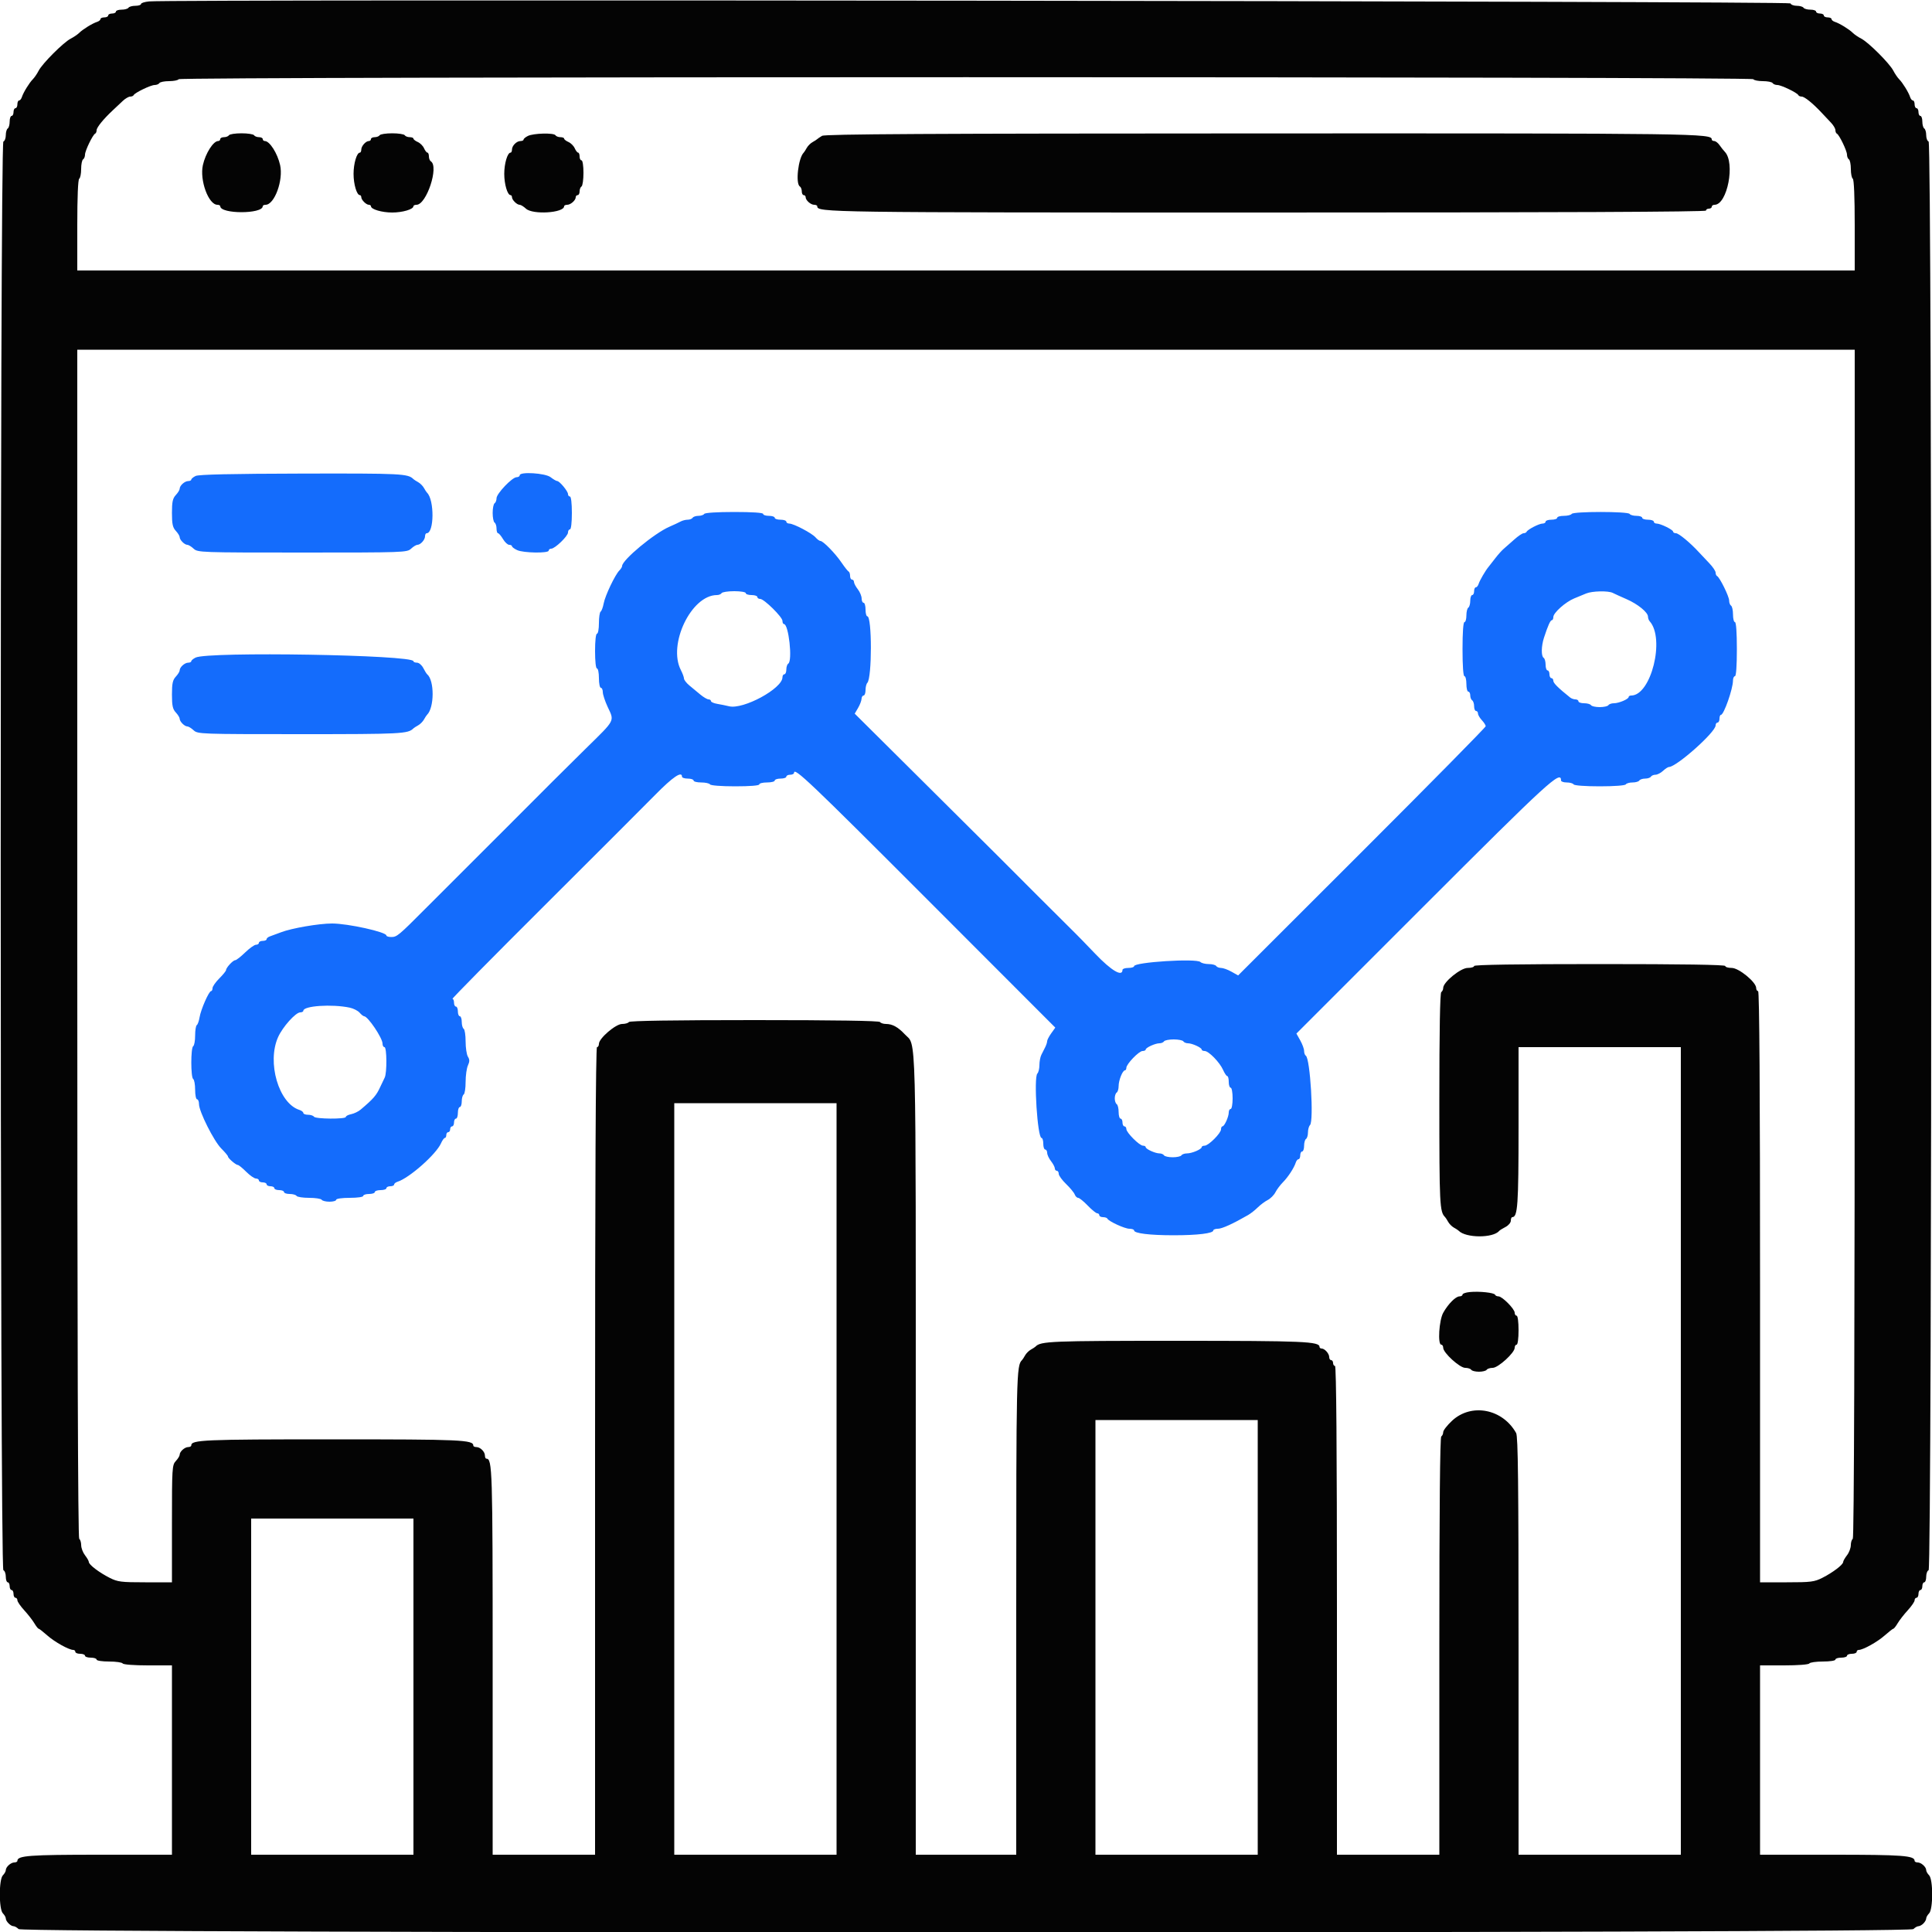
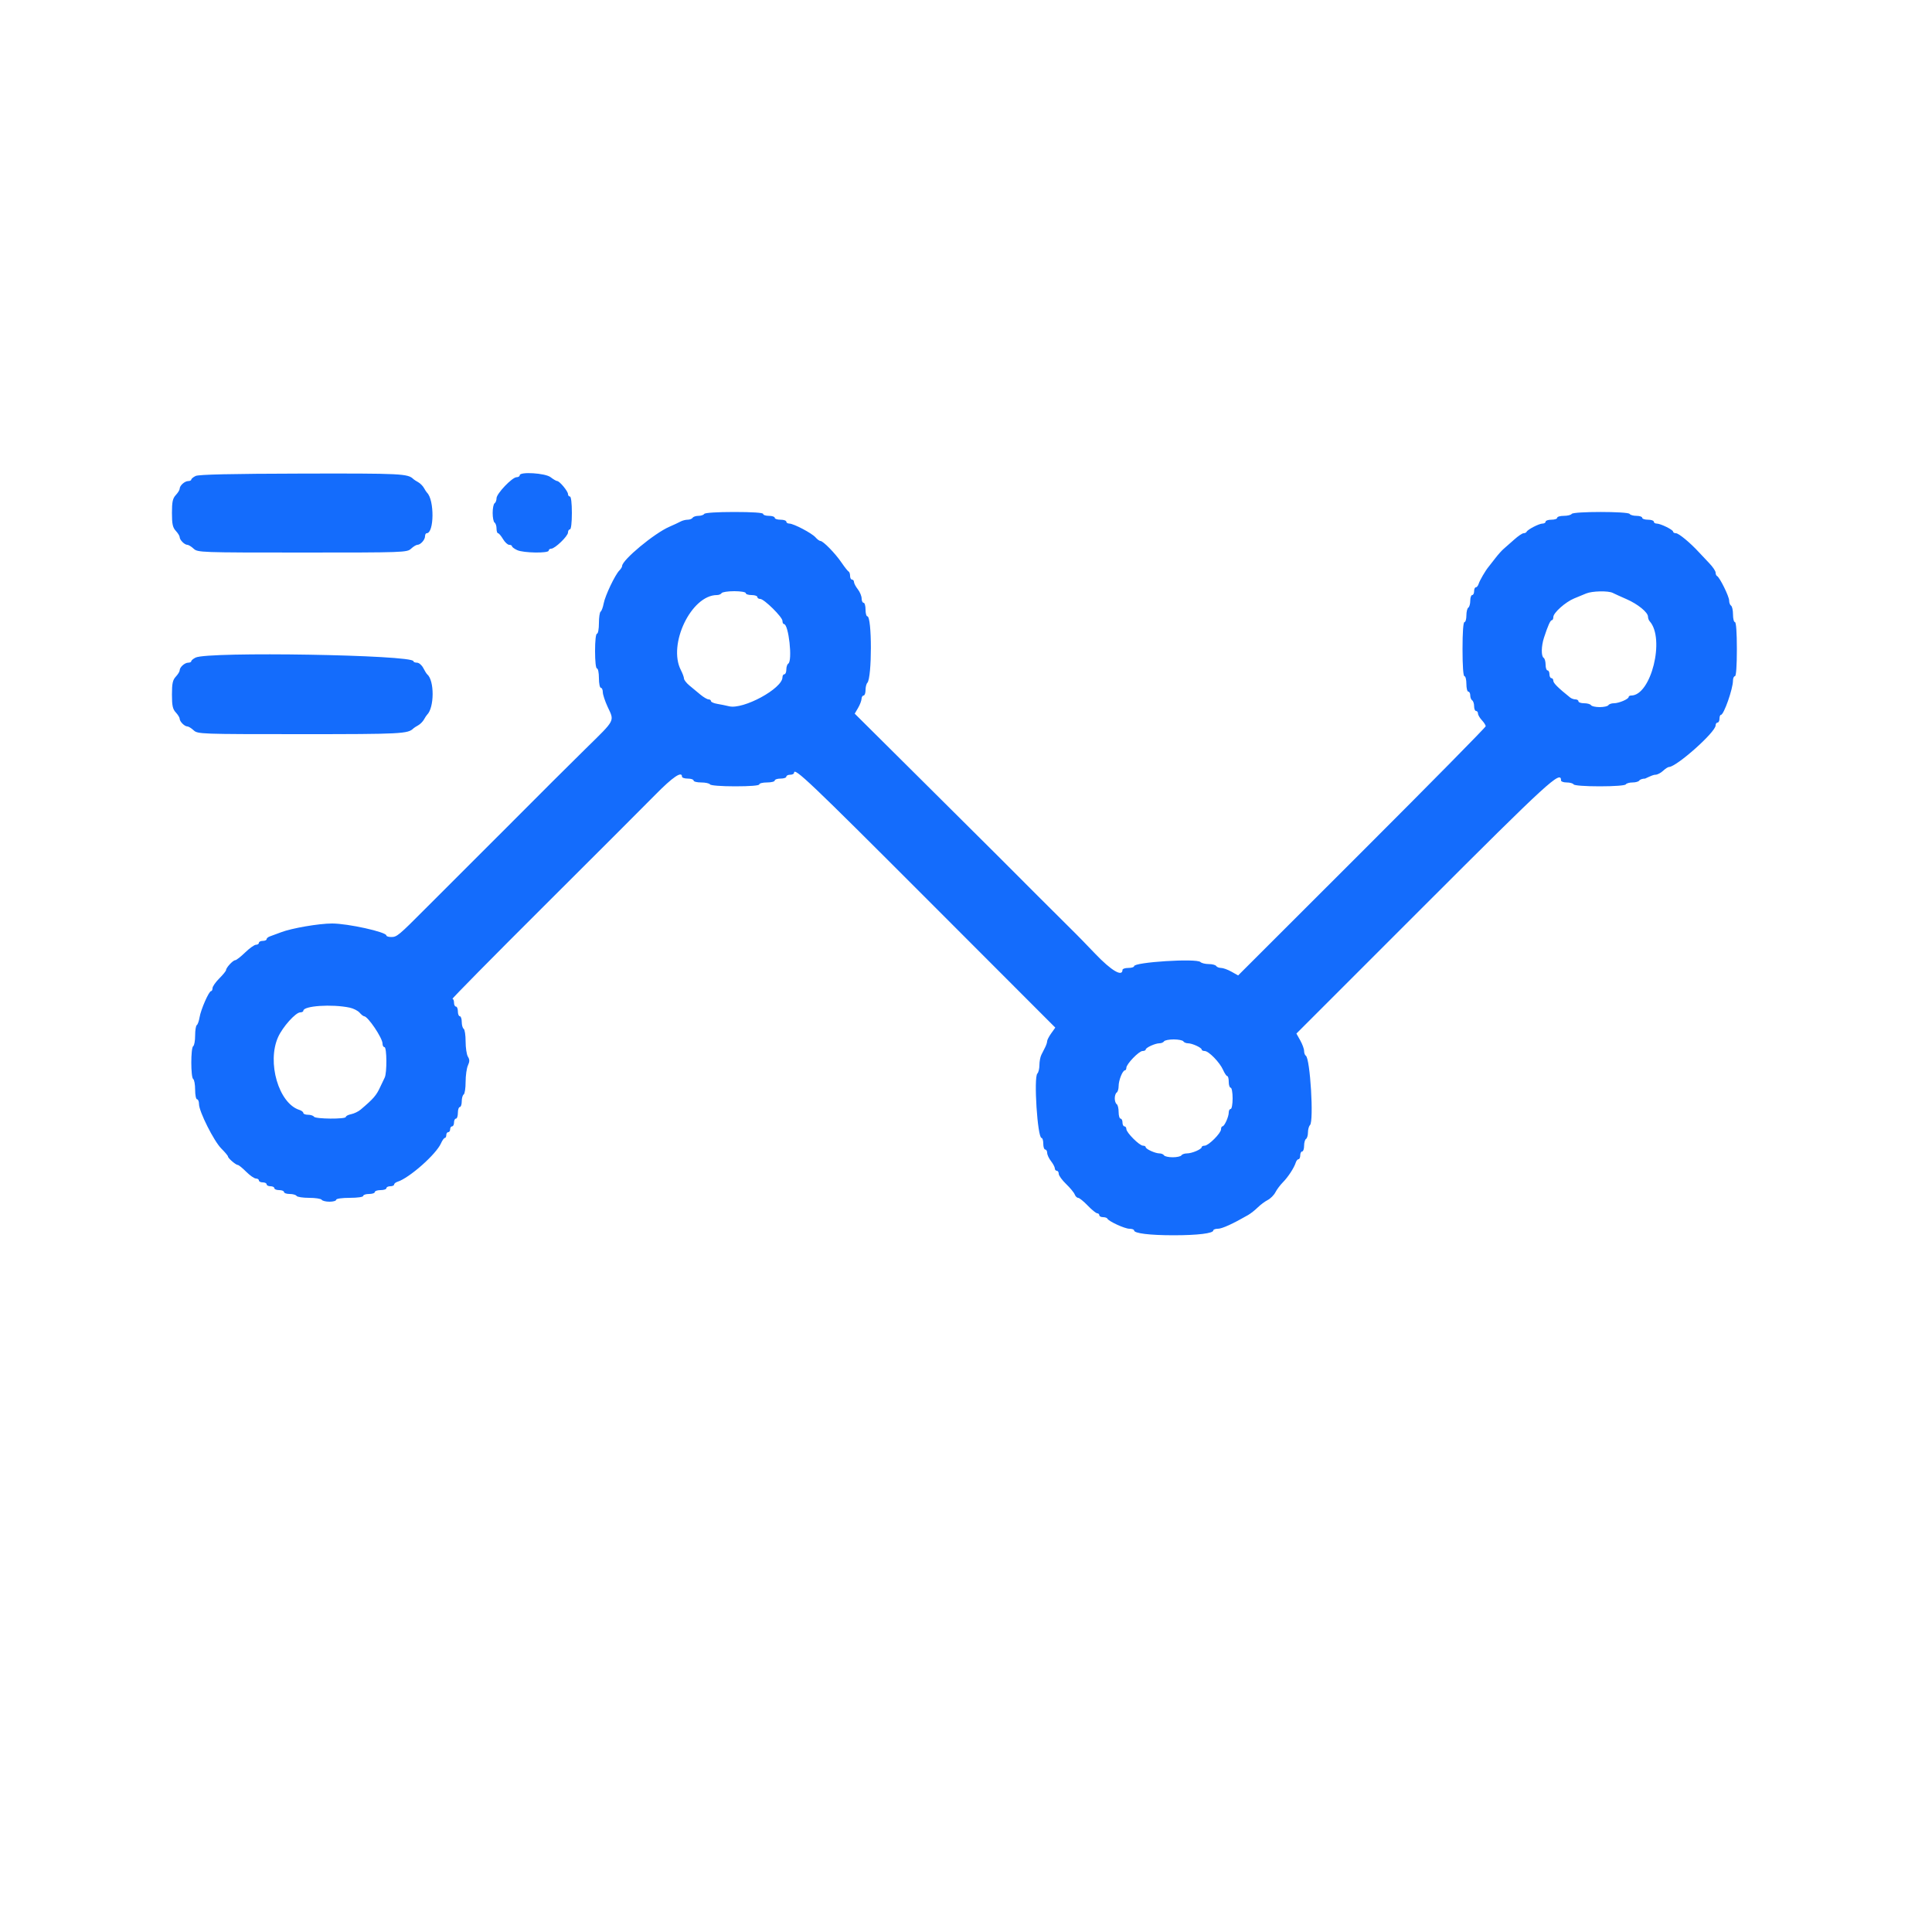
<svg xmlns="http://www.w3.org/2000/svg" id="svg" width="400" height="400" viewBox="0, 0, 400,400">
  <g id="svgg">
-     <path id="path0" d="M40.500 98.544 C 40.005 98.789,39.600 99.127,39.600 99.295 C 39.600 99.463,39.317 99.600,38.971 99.600 C 38.245 99.600,37.200 100.537,37.200 101.188 C 37.200 101.433,36.840 102.020,36.400 102.492 C 35.755 103.184,35.600 103.904,35.600 106.200 C 35.600 108.496,35.755 109.216,36.400 109.908 C 36.840 110.380,37.200 110.967,37.200 111.212 C 37.200 111.787,38.213 112.800,38.788 112.800 C 39.033 112.800,39.620 113.160,40.092 113.600 C 40.929 114.380,41.504 114.400,62.600 114.400 C 83.696 114.400,84.271 114.380,85.108 113.600 C 85.580 113.160,86.167 112.800,86.412 112.800 C 87.063 112.800,88.000 111.755,88.000 111.029 C 88.000 110.683,88.151 110.400,88.336 110.400 C 89.902 110.400,89.962 103.493,88.408 102.000 C 88.294 101.890,88.008 101.452,87.773 101.027 C 87.539 100.601,86.999 100.061,86.573 99.827 C 86.148 99.592,85.710 99.310,85.600 99.200 C 84.464 98.064,83.199 98.001,62.505 98.049 C 47.889 98.083,41.123 98.235,40.500 98.544 M107.600 98.400 C 107.600 98.620,107.310 98.800,106.956 98.800 C 106.045 98.800,102.800 102.202,102.800 103.158 C 102.800 103.595,102.620 104.064,102.400 104.200 C 102.180 104.336,102.000 105.236,102.000 106.200 C 102.000 107.164,102.180 108.064,102.400 108.200 C 102.620 108.336,102.800 108.887,102.800 109.424 C 102.800 109.961,102.941 110.400,103.114 110.400 C 103.286 110.400,103.746 110.940,104.136 111.600 C 104.526 112.260,105.105 112.800,105.423 112.800 C 105.740 112.800,106.001 112.935,106.003 113.100 C 106.005 113.265,106.491 113.625,107.083 113.900 C 108.368 114.497,113.600 114.577,113.600 114.000 C 113.600 113.780,113.835 113.600,114.122 113.600 C 114.897 113.600,117.600 110.993,117.600 110.246 C 117.600 109.891,117.780 109.600,118.000 109.600 C 118.235 109.600,118.400 108.200,118.400 106.200 C 118.400 104.200,118.235 102.800,118.000 102.800 C 117.780 102.800,117.600 102.575,117.600 102.300 C 117.599 101.704,115.858 99.604,115.353 99.591 C 115.159 99.586,114.550 99.230,114.000 98.800 C 112.908 97.946,107.600 97.614,107.600 98.400 M145.800 106.400 C 145.664 106.620,145.124 106.800,144.600 106.800 C 144.076 106.800,143.536 106.980,143.400 107.200 C 143.264 107.420,142.801 107.600,142.371 107.600 C 141.941 107.600,141.277 107.771,140.895 107.981 C 140.513 108.190,139.480 108.673,138.600 109.054 C 135.454 110.416,128.800 115.943,128.800 117.194 C 128.800 117.386,128.548 117.795,128.241 118.102 C 127.348 118.995,125.290 123.312,124.987 124.929 C 124.834 125.743,124.550 126.507,124.355 126.628 C 124.160 126.749,124.000 127.827,124.000 129.024 C 124.000 130.221,123.820 131.200,123.600 131.200 C 123.363 131.200,123.200 132.667,123.200 134.800 C 123.200 136.933,123.363 138.400,123.600 138.400 C 123.820 138.400,124.000 139.300,124.000 140.400 C 124.000 141.500,124.180 142.400,124.400 142.400 C 124.620 142.400,124.802 142.805,124.804 143.300 C 124.806 143.795,125.256 145.163,125.804 146.340 C 127.224 149.391,127.485 148.892,121.299 154.966 C 117.646 158.554,112.098 164.084,104.916 171.299 C 102.890 173.335,99.200 177.022,96.716 179.492 C 94.232 181.963,90.360 185.833,88.111 188.092 C 82.521 193.709,82.171 194.000,81.014 194.000 C 80.456 194.000,80.000 193.859,80.000 193.687 C 80.000 192.963,72.030 191.200,68.753 191.200 C 66.028 191.200,60.393 192.168,58.200 193.012 C 57.320 193.351,56.285 193.733,55.900 193.861 C 55.515 193.989,55.200 194.252,55.200 194.447 C 55.200 194.641,54.840 194.800,54.400 194.800 C 53.960 194.800,53.600 194.980,53.600 195.200 C 53.600 195.420,53.330 195.600,53.000 195.600 C 52.671 195.600,51.659 196.320,50.752 197.200 C 49.845 198.080,48.921 198.800,48.699 198.800 C 48.239 198.800,46.800 200.353,46.800 200.848 C 46.800 201.027,46.170 201.803,45.400 202.573 C 44.630 203.343,44.000 204.249,44.000 204.587 C 44.000 204.924,43.864 205.200,43.698 205.200 C 43.252 205.200,41.580 209.015,41.318 210.628 C 41.194 211.393,40.936 212.116,40.746 212.233 C 40.556 212.351,40.400 213.326,40.400 214.400 C 40.400 215.474,40.220 216.464,40.000 216.600 C 39.478 216.922,39.478 223.078,40.000 223.400 C 40.220 223.536,40.400 224.537,40.400 225.624 C 40.400 226.711,40.580 227.600,40.800 227.600 C 41.020 227.600,41.200 228.047,41.200 228.592 C 41.200 230.120,44.283 236.256,45.824 237.797 C 46.581 238.554,47.200 239.293,47.200 239.440 C 47.200 239.795,48.835 241.200,49.248 241.200 C 49.427 241.200,50.203 241.830,50.973 242.600 C 51.743 243.370,52.649 244.000,52.987 244.000 C 53.324 244.000,53.600 244.180,53.600 244.400 C 53.600 244.620,53.960 244.800,54.400 244.800 C 54.840 244.800,55.200 244.980,55.200 245.200 C 55.200 245.420,55.560 245.600,56.000 245.600 C 56.440 245.600,56.800 245.780,56.800 246.000 C 56.800 246.220,57.250 246.400,57.800 246.400 C 58.350 246.400,58.800 246.580,58.800 246.800 C 58.800 247.020,59.329 247.200,59.976 247.200 C 60.623 247.200,61.264 247.380,61.400 247.600 C 61.536 247.820,62.706 248.000,64.000 248.000 C 65.294 248.000,66.464 248.180,66.600 248.400 C 66.736 248.620,67.467 248.800,68.224 248.800 C 68.981 248.800,69.600 248.620,69.600 248.400 C 69.600 248.171,70.800 248.000,72.400 248.000 C 74.000 248.000,75.200 247.829,75.200 247.600 C 75.200 247.380,75.740 247.200,76.400 247.200 C 77.060 247.200,77.600 247.020,77.600 246.800 C 77.600 246.580,78.140 246.400,78.800 246.400 C 79.460 246.400,80.000 246.220,80.000 246.000 C 80.000 245.780,80.360 245.600,80.800 245.600 C 81.240 245.600,81.600 245.441,81.600 245.247 C 81.600 245.052,81.915 244.793,82.300 244.671 C 84.749 243.895,90.294 238.992,91.304 236.710 C 91.574 236.099,91.931 235.600,92.098 235.600 C 92.264 235.600,92.400 235.330,92.400 235.000 C 92.400 234.670,92.580 234.400,92.800 234.400 C 93.020 234.400,93.200 234.130,93.200 233.800 C 93.200 233.470,93.380 233.200,93.600 233.200 C 93.820 233.200,94.000 232.840,94.000 232.400 C 94.000 231.960,94.180 231.600,94.400 231.600 C 94.620 231.600,94.800 231.060,94.800 230.400 C 94.800 229.740,94.980 229.200,95.200 229.200 C 95.420 229.200,95.600 228.671,95.600 228.024 C 95.600 227.377,95.780 226.736,96.000 226.600 C 96.220 226.464,96.400 225.292,96.400 223.995 C 96.400 222.699,96.615 221.166,96.878 220.589 C 97.248 219.777,97.248 219.369,96.878 218.776 C 96.615 218.355,96.400 216.939,96.400 215.629 C 96.400 214.319,96.220 213.136,96.000 213.000 C 95.780 212.864,95.600 212.223,95.600 211.576 C 95.600 210.929,95.420 210.400,95.200 210.400 C 94.980 210.400,94.800 209.950,94.800 209.400 C 94.800 208.850,94.620 208.400,94.400 208.400 C 94.180 208.400,94.000 208.040,94.000 207.600 C 94.000 207.160,93.854 206.800,93.675 206.800 C 93.496 206.800,101.975 198.205,112.517 187.700 C 123.058 177.195,133.499 166.755,135.718 164.500 C 139.297 160.863,141.200 159.578,141.200 160.800 C 141.200 161.020,141.740 161.200,142.400 161.200 C 143.060 161.200,143.600 161.380,143.600 161.600 C 143.600 161.820,144.309 162.000,145.176 162.000 C 146.043 162.000,146.864 162.180,147.000 162.400 C 147.143 162.632,149.337 162.800,152.224 162.800 C 155.275 162.800,157.200 162.645,157.200 162.400 C 157.200 162.180,157.920 162.000,158.800 162.000 C 159.680 162.000,160.400 161.820,160.400 161.600 C 160.400 161.380,160.940 161.200,161.600 161.200 C 162.260 161.200,162.800 161.020,162.800 160.800 C 162.800 160.580,163.160 160.400,163.600 160.400 C 164.040 160.400,164.400 160.220,164.400 160.000 C 164.400 158.779,167.682 161.899,191.943 186.185 L 218.486 212.756 217.643 213.940 C 217.179 214.591,216.800 215.323,216.800 215.567 C 216.800 215.811,216.620 216.368,216.400 216.805 C 216.180 217.242,215.820 217.958,215.600 218.395 C 215.380 218.832,215.200 219.786,215.200 220.515 C 215.200 221.244,215.009 222.031,214.776 222.264 C 213.989 223.051,214.804 235.600,215.642 235.600 C 215.839 235.600,216.000 236.140,216.000 236.800 C 216.000 237.460,216.180 238.000,216.400 238.000 C 216.620 238.000,216.804 238.315,216.809 238.700 C 216.814 239.085,217.170 239.850,217.600 240.400 C 218.030 240.950,218.386 241.625,218.391 241.900 C 218.396 242.175,218.580 242.400,218.800 242.400 C 219.020 242.400,219.200 242.684,219.200 243.031 C 219.200 243.379,219.885 244.324,220.722 245.131 C 221.560 245.939,222.364 246.915,222.510 247.300 C 222.656 247.685,222.975 248.000,223.219 248.000 C 223.463 248.000,224.354 248.720,225.200 249.600 C 226.046 250.480,226.931 251.200,227.169 251.200 C 227.406 251.200,227.600 251.380,227.600 251.600 C 227.600 251.820,227.945 252.000,228.367 252.000 C 228.788 252.000,229.193 252.135,229.267 252.300 C 229.515 252.859,232.870 254.400,233.838 254.400 C 234.367 254.400,234.800 254.556,234.800 254.747 C 234.800 255.353,238.042 255.749,243.000 255.749 C 247.958 255.749,251.200 255.353,251.200 254.747 C 251.200 254.556,251.632 254.400,252.159 254.400 C 253.004 254.400,255.246 253.382,258.389 251.570 C 258.933 251.257,259.833 250.550,260.389 250.000 C 260.945 249.450,261.875 248.755,262.456 248.456 C 263.037 248.157,263.757 247.437,264.056 246.856 C 264.355 246.275,265.050 245.347,265.600 244.792 C 266.688 243.696,267.919 241.810,268.271 240.700 C 268.393 240.315,268.652 240.000,268.847 240.000 C 269.041 240.000,269.200 239.640,269.200 239.200 C 269.200 238.760,269.380 238.400,269.600 238.400 C 269.820 238.400,270.000 237.871,270.000 237.224 C 270.000 236.577,270.180 235.936,270.400 235.800 C 270.620 235.664,270.800 235.059,270.800 234.456 C 270.800 233.853,270.990 233.170,271.222 232.938 C 272.043 232.117,271.259 219.131,270.356 218.573 C 270.160 218.452,270.000 218.009,270.000 217.589 C 270.000 217.168,269.642 216.186,269.204 215.407 L 268.407 213.989 294.803 187.594 C 320.758 161.640,323.200 159.404,323.200 161.600 C 323.200 161.820,323.729 162.000,324.376 162.000 C 325.023 162.000,325.664 162.180,325.800 162.400 C 325.944 162.633,328.196 162.800,331.200 162.800 C 334.204 162.800,336.456 162.633,336.600 162.400 C 336.736 162.180,337.366 162.000,338.000 162.000 C 338.634 162.000,339.264 161.820,339.400 161.600 C 339.536 161.380,340.076 161.200,340.600 161.200 C 341.124 161.200,341.664 161.020,341.800 160.800 C 341.936 160.580,342.363 160.400,342.748 160.400 C 343.134 160.400,343.836 160.040,344.308 159.600 C 344.780 159.160,345.326 158.800,345.522 158.800 C 347.088 158.800,355.200 151.583,355.200 150.190 C 355.200 149.866,355.380 149.600,355.600 149.600 C 355.820 149.600,356.000 149.240,356.000 148.800 C 356.000 148.360,356.136 148.000,356.302 148.000 C 356.903 148.000,358.787 142.635,358.796 140.900 C 358.798 140.405,358.980 140.000,359.200 140.000 C 359.448 140.000,359.600 137.867,359.600 134.400 C 359.600 130.933,359.448 128.800,359.200 128.800 C 358.980 128.800,358.800 128.091,358.800 127.224 C 358.800 126.357,358.620 125.536,358.400 125.400 C 358.180 125.264,358.000 124.783,358.000 124.331 C 358.000 123.484,356.035 119.505,355.500 119.267 C 355.335 119.193,355.200 118.872,355.200 118.553 C 355.200 118.234,354.615 117.365,353.900 116.622 C 353.185 115.878,352.215 114.849,351.745 114.335 C 349.961 112.385,347.564 110.400,346.993 110.400 C 346.667 110.400,346.400 110.253,346.400 110.074 C 346.400 109.676,343.799 108.400,342.986 108.400 C 342.664 108.400,342.400 108.220,342.400 108.000 C 342.400 107.780,341.860 107.600,341.200 107.600 C 340.540 107.600,340.000 107.420,340.000 107.200 C 340.000 106.980,339.471 106.800,338.824 106.800 C 338.177 106.800,337.536 106.620,337.400 106.400 C 337.070 105.866,325.730 105.866,325.400 106.400 C 325.264 106.620,324.533 106.800,323.776 106.800 C 323.019 106.800,322.400 106.980,322.400 107.200 C 322.400 107.420,321.860 107.600,321.200 107.600 C 320.540 107.600,320.000 107.780,320.000 108.000 C 320.000 108.220,319.713 108.400,319.362 108.400 C 318.656 108.400,316.277 109.627,316.067 110.100 C 315.993 110.265,315.714 110.400,315.445 110.400 C 315.176 110.400,314.308 110.985,313.515 111.700 C 312.722 112.415,311.742 113.278,311.337 113.619 C 310.932 113.959,310.150 114.830,309.600 115.553 C 309.050 116.277,308.420 117.084,308.200 117.347 C 307.544 118.130,306.367 120.150,306.129 120.900 C 306.007 121.285,305.748 121.600,305.553 121.600 C 305.359 121.600,305.200 121.960,305.200 122.400 C 305.200 122.840,305.020 123.200,304.800 123.200 C 304.580 123.200,304.400 123.729,304.400 124.376 C 304.400 125.023,304.220 125.664,304.000 125.800 C 303.780 125.936,303.600 126.667,303.600 127.424 C 303.600 128.181,303.420 128.800,303.200 128.800 C 302.952 128.800,302.800 130.933,302.800 134.400 C 302.800 137.867,302.952 140.000,303.200 140.000 C 303.420 140.000,303.600 140.720,303.600 141.600 C 303.600 142.480,303.780 143.200,304.000 143.200 C 304.220 143.200,304.400 143.549,304.400 143.976 C 304.400 144.403,304.580 144.864,304.800 145.000 C 305.020 145.136,305.200 145.687,305.200 146.224 C 305.200 146.761,305.380 147.200,305.600 147.200 C 305.820 147.200,306.000 147.436,306.000 147.725 C 306.000 148.013,306.360 148.636,306.800 149.108 C 307.240 149.580,307.600 150.142,307.600 150.357 C 307.600 150.572,296.067 162.269,281.971 176.351 L 256.342 201.954 254.959 201.177 C 254.198 200.750,253.232 200.400,252.811 200.400 C 252.391 200.400,251.936 200.220,251.800 200.000 C 251.664 199.780,250.969 199.600,250.256 199.600 C 249.543 199.600,248.769 199.409,248.536 199.176 C 247.742 198.382,234.800 199.198,234.800 200.042 C 234.800 200.239,234.260 200.400,233.600 200.400 C 232.940 200.400,232.400 200.580,232.400 200.800 C 232.400 202.322,230.112 200.978,226.783 197.500 C 224.836 195.465,223.047 193.620,222.807 193.400 C 222.435 193.058,207.512 178.158,206.543 177.161 C 206.354 176.967,199.621 170.271,191.580 162.281 L 176.960 147.754 177.651 146.577 C 178.031 145.930,178.355 145.085,178.371 144.700 C 178.387 144.315,178.580 144.000,178.800 144.000 C 179.020 144.000,179.200 143.496,179.200 142.880 C 179.200 142.264,179.365 141.589,179.568 141.380 C 180.554 140.361,180.553 127.600,179.567 127.600 C 179.365 127.600,179.200 126.970,179.200 126.200 C 179.200 125.430,179.020 124.800,178.800 124.800 C 178.580 124.800,178.396 124.395,178.391 123.900 C 178.386 123.405,178.030 122.550,177.600 122.000 C 177.170 121.450,176.814 120.775,176.809 120.500 C 176.804 120.225,176.620 120.000,176.400 120.000 C 176.180 120.000,176.000 119.655,176.000 119.233 C 176.000 118.812,175.865 118.407,175.700 118.333 C 175.535 118.260,174.874 117.425,174.230 116.478 C 172.934 114.570,170.425 112.000,169.859 112.000 C 169.658 112.000,169.203 111.665,168.847 111.256 C 168.093 110.389,164.309 108.400,163.413 108.400 C 163.076 108.400,162.800 108.220,162.800 108.000 C 162.800 107.780,162.260 107.600,161.600 107.600 C 160.940 107.600,160.400 107.420,160.400 107.200 C 160.400 106.980,159.860 106.800,159.200 106.800 C 158.540 106.800,158.000 106.620,158.000 106.400 C 158.000 106.151,155.741 106.000,152.024 106.000 C 148.471 106.000,145.947 106.162,145.800 106.400 M154.400 122.800 C 154.400 123.020,154.940 123.200,155.600 123.200 C 156.260 123.200,156.800 123.380,156.800 123.600 C 156.800 123.820,157.064 124.000,157.387 124.000 C 158.198 124.000,162.000 127.751,162.000 128.550 C 162.000 128.908,162.136 129.200,162.303 129.200 C 163.287 129.200,164.122 136.830,163.200 137.400 C 162.980 137.536,162.800 138.087,162.800 138.624 C 162.800 139.161,162.620 139.600,162.400 139.600 C 162.180 139.600,162.000 139.880,162.000 140.223 C 162.000 142.554,153.881 146.957,150.933 146.224 C 150.310 146.070,149.215 145.846,148.500 145.728 C 147.785 145.609,147.200 145.352,147.200 145.156 C 147.200 144.960,146.975 144.800,146.700 144.800 C 146.425 144.799,145.660 144.352,145.000 143.805 C 144.340 143.259,143.310 142.404,142.712 141.906 C 142.114 141.408,141.619 140.766,141.612 140.480 C 141.605 140.194,141.317 139.413,140.971 138.744 C 138.217 133.419,143.127 123.200,148.438 123.200 C 148.831 123.200,149.264 123.020,149.400 122.800 C 149.536 122.580,150.717 122.400,152.024 122.400 C 153.341 122.400,154.400 122.578,154.400 122.800 M333.905 122.754 C 334.287 122.949,335.573 123.533,336.762 124.052 C 339.105 125.074,341.200 126.787,341.200 127.680 C 341.200 127.988,341.354 128.411,341.542 128.620 C 344.771 132.206,341.842 144.000,337.722 144.000 C 337.435 144.000,337.199 144.135,337.197 144.300 C 337.192 144.743,335.179 145.600,334.144 145.600 C 333.651 145.600,333.136 145.780,333.000 146.000 C 332.864 146.220,332.054 146.400,331.200 146.400 C 330.346 146.400,329.536 146.220,329.400 146.000 C 329.264 145.780,328.623 145.600,327.976 145.600 C 327.329 145.600,326.800 145.420,326.800 145.200 C 326.800 144.980,326.522 144.800,326.183 144.800 C 325.844 144.800,325.349 144.626,325.083 144.414 C 322.633 142.456,321.600 141.431,321.600 140.959 C 321.600 140.651,321.420 140.400,321.200 140.400 C 320.980 140.400,320.800 140.040,320.800 139.600 C 320.800 139.160,320.620 138.800,320.400 138.800 C 320.180 138.800,320.000 138.271,320.000 137.624 C 320.000 136.977,319.820 136.336,319.600 136.200 C 319.062 135.867,319.094 133.782,319.665 132.028 C 320.479 129.527,320.987 128.400,321.298 128.400 C 321.464 128.400,321.600 128.109,321.600 127.754 C 321.600 126.878,324.109 124.639,325.923 123.895 C 326.735 123.563,327.850 123.102,328.400 122.872 C 329.645 122.352,332.976 122.280,333.905 122.754 M40.500 136.144 C 40.005 136.389,39.600 136.727,39.600 136.895 C 39.600 137.063,39.317 137.200,38.971 137.200 C 38.245 137.200,37.200 138.137,37.200 138.788 C 37.200 139.033,36.840 139.620,36.400 140.092 C 35.755 140.784,35.600 141.504,35.600 143.800 C 35.600 146.096,35.755 146.816,36.400 147.508 C 36.840 147.980,37.200 148.567,37.200 148.812 C 37.200 149.387,38.213 150.400,38.788 150.400 C 39.033 150.400,39.620 150.760,40.092 151.200 C 40.929 151.979,41.504 152.000,62.281 152.000 C 83.164 152.000,84.467 151.933,85.600 150.800 C 85.710 150.690,86.148 150.408,86.573 150.173 C 86.999 149.939,87.539 149.399,87.773 148.973 C 88.008 148.548,88.294 148.110,88.408 148.000 C 89.944 146.524,89.965 140.868,88.439 139.600 C 88.307 139.490,87.944 138.905,87.632 138.300 C 87.320 137.695,86.735 137.200,86.332 137.200 C 85.930 137.200,85.599 137.065,85.597 136.900 C 85.583 135.578,43.082 134.865,40.500 136.144 M72.400 208.621 C 73.170 208.784,74.091 209.250,74.447 209.658 C 74.803 210.066,75.221 210.400,75.375 210.400 C 76.162 210.400,79.200 214.910,79.200 216.078 C 79.200 216.475,79.380 216.800,79.600 216.800 C 80.097 216.800,80.136 222.143,79.647 223.105 C 79.452 223.487,79.047 224.337,78.747 224.994 C 77.922 226.796,77.348 227.463,74.672 229.729 C 74.198 230.130,73.313 230.557,72.705 230.679 C 72.097 230.801,71.600 231.058,71.600 231.250 C 71.600 231.739,65.303 231.691,65.000 231.200 C 64.864 230.980,64.313 230.800,63.776 230.800 C 63.239 230.800,62.800 230.632,62.800 230.427 C 62.800 230.222,62.431 229.937,61.980 229.794 C 57.705 228.437,55.227 219.960,57.575 214.724 C 58.527 212.601,61.217 209.600,62.169 209.600 C 62.516 209.600,62.800 209.452,62.800 209.271 C 62.800 208.244,68.714 207.844,72.400 208.621 M245.000 215.600 C 245.136 215.820,245.561 216.000,245.944 216.000 C 246.819 216.000,248.793 216.899,248.797 217.300 C 248.799 217.465,249.076 217.600,249.413 217.600 C 250.249 217.600,252.531 219.943,253.227 221.516 C 253.540 222.222,253.931 222.800,254.098 222.800 C 254.264 222.800,254.400 223.340,254.400 224.000 C 254.400 224.660,254.580 225.200,254.800 225.200 C 255.020 225.200,255.200 226.190,255.200 227.400 C 255.200 228.610,255.020 229.600,254.800 229.600 C 254.580 229.600,254.400 229.924,254.400 230.320 C 254.400 231.214,253.506 233.193,253.100 233.197 C 252.935 233.199,252.800 233.476,252.800 233.813 C 252.800 234.609,250.209 237.200,249.413 237.200 C 249.076 237.200,248.799 237.335,248.797 237.500 C 248.792 237.943,246.779 238.800,245.744 238.800 C 245.251 238.800,244.736 238.980,244.600 239.200 C 244.464 239.420,243.654 239.600,242.800 239.600 C 241.946 239.600,241.136 239.420,241.000 239.200 C 240.864 238.980,240.439 238.800,240.056 238.800 C 239.181 238.800,237.207 237.901,237.203 237.500 C 237.201 237.335,236.948 237.200,236.640 237.200 C 235.912 237.200,233.200 234.488,233.200 233.760 C 233.200 233.452,233.020 233.200,232.800 233.200 C 232.580 233.200,232.400 232.840,232.400 232.400 C 232.400 231.960,232.220 231.600,232.000 231.600 C 231.780 231.600,231.600 230.981,231.600 230.224 C 231.600 229.467,231.420 228.736,231.200 228.600 C 230.980 228.464,230.800 227.924,230.800 227.400 C 230.800 226.876,230.980 226.336,231.200 226.200 C 231.420 226.064,231.600 225.459,231.600 224.856 C 231.600 223.660,232.420 221.608,232.900 221.603 C 233.065 221.601,233.200 221.365,233.200 221.078 C 233.200 220.303,235.807 217.600,236.554 217.600 C 236.909 217.600,237.201 217.465,237.203 217.300 C 237.207 216.899,239.181 216.000,240.056 216.000 C 240.439 216.000,240.864 215.820,241.000 215.600 C 241.136 215.380,242.036 215.200,243.000 215.200 C 243.964 215.200,244.864 215.380,245.000 215.600 " stroke="none" fill="#146cfc" fill-rule="evenodd" />
-     <path id="path1" d="M30.900 0.291 C 29.965 0.376,29.200 0.616,29.200 0.823 C 29.200 1.030,28.671 1.200,28.024 1.200 C 27.377 1.200,26.736 1.380,26.600 1.600 C 26.464 1.820,25.823 2.000,25.176 2.000 C 24.529 2.000,24.000 2.180,24.000 2.400 C 24.000 2.620,23.640 2.800,23.200 2.800 C 22.760 2.800,22.400 2.980,22.400 3.200 C 22.400 3.420,22.040 3.600,21.600 3.600 C 21.160 3.600,20.800 3.759,20.800 3.953 C 20.800 4.148,20.485 4.407,20.100 4.529 C 19.146 4.831,17.133 6.068,16.401 6.803 C 16.070 7.134,15.277 7.674,14.638 8.003 C 13.135 8.775,8.775 13.135,8.003 14.638 C 7.674 15.277,7.134 16.070,6.803 16.401 C 6.068 17.133,4.831 19.146,4.529 20.100 C 4.407 20.485,4.148 20.800,3.953 20.800 C 3.759 20.800,3.600 21.160,3.600 21.600 C 3.600 22.040,3.420 22.400,3.200 22.400 C 2.980 22.400,2.800 22.760,2.800 23.200 C 2.800 23.640,2.620 24.000,2.400 24.000 C 2.180 24.000,2.000 24.529,2.000 25.176 C 2.000 25.823,1.820 26.464,1.600 26.600 C 1.380 26.736,1.200 27.362,1.200 27.990 C 1.200 28.619,0.975 29.208,0.700 29.300 C -0.036 29.545,-0.036 324.855,0.700 325.100 C 0.975 325.192,1.200 325.792,1.200 326.433 C 1.200 327.075,1.380 327.600,1.600 327.600 C 1.820 327.600,2.000 327.960,2.000 328.400 C 2.000 328.840,2.180 329.200,2.400 329.200 C 2.620 329.200,2.800 329.560,2.800 330.000 C 2.800 330.440,2.980 330.800,3.200 330.800 C 3.420 330.800,3.600 331.035,3.600 331.322 C 3.600 331.609,4.239 332.541,5.020 333.394 C 5.801 334.247,6.740 335.452,7.106 336.072 C 7.473 336.692,7.871 337.200,7.991 337.200 C 8.111 337.200,8.927 337.836,9.804 338.612 C 11.325 339.959,14.278 341.600,15.178 341.600 C 15.410 341.600,15.600 341.780,15.600 342.000 C 15.600 342.220,16.050 342.400,16.600 342.400 C 17.150 342.400,17.600 342.580,17.600 342.800 C 17.600 343.020,18.140 343.200,18.800 343.200 C 19.460 343.200,20.000 343.380,20.000 343.600 C 20.000 343.825,21.125 344.000,22.576 344.000 C 23.993 344.000,25.264 344.180,25.400 344.400 C 25.543 344.632,27.737 344.800,30.624 344.800 L 35.600 344.800 35.600 364.400 L 35.600 384.000 20.619 384.000 C 6.073 384.000,3.600 384.184,3.600 385.264 C 3.600 385.449,3.317 385.600,2.971 385.600 C 2.239 385.600,1.200 386.538,1.200 387.200 C 1.200 387.451,0.930 387.927,0.600 388.257 C -0.249 389.106,-0.249 395.294,0.600 396.143 C 0.930 396.473,1.200 396.949,1.200 397.200 C 1.200 397.790,2.210 398.800,2.800 398.800 C 3.051 398.800,3.527 399.070,3.857 399.400 C 4.771 400.314,395.229 400.314,396.143 399.400 C 396.473 399.070,396.949 398.800,397.200 398.800 C 397.451 398.800,397.914 398.543,398.229 398.229 C 398.543 397.914,398.800 397.451,398.800 397.200 C 398.800 396.949,399.070 396.473,399.400 396.143 C 400.249 395.294,400.249 389.106,399.400 388.257 C 399.070 387.927,398.800 387.451,398.800 387.200 C 398.800 386.538,397.761 385.600,397.029 385.600 C 396.683 385.600,396.400 385.449,396.400 385.264 C 396.400 384.184,393.927 384.000,379.381 384.000 L 364.400 384.000 364.400 364.400 L 364.400 344.800 369.376 344.800 C 372.263 344.800,374.457 344.632,374.600 344.400 C 374.736 344.180,376.007 344.000,377.424 344.000 C 378.875 344.000,380.000 343.825,380.000 343.600 C 380.000 343.380,380.540 343.200,381.200 343.200 C 381.860 343.200,382.400 343.020,382.400 342.800 C 382.400 342.580,382.850 342.400,383.400 342.400 C 383.950 342.400,384.400 342.220,384.400 342.000 C 384.400 341.780,384.590 341.600,384.822 341.600 C 385.722 341.600,388.675 339.959,390.196 338.612 C 391.073 337.836,391.889 337.200,392.009 337.200 C 392.129 337.200,392.527 336.692,392.894 336.072 C 393.260 335.452,394.199 334.247,394.980 333.394 C 395.761 332.541,396.400 331.609,396.400 331.322 C 396.400 331.035,396.580 330.800,396.800 330.800 C 397.020 330.800,397.200 330.440,397.200 330.000 C 397.200 329.560,397.380 329.200,397.600 329.200 C 397.820 329.200,398.000 328.840,398.000 328.400 C 398.000 327.960,398.180 327.600,398.400 327.600 C 398.620 327.600,398.800 327.075,398.800 326.433 C 398.800 325.792,399.025 325.192,399.300 325.100 C 400.036 324.855,400.036 29.545,399.300 29.300 C 399.025 29.208,398.800 28.619,398.800 27.990 C 398.800 27.362,398.620 26.736,398.400 26.600 C 398.180 26.464,398.000 25.823,398.000 25.176 C 398.000 24.529,397.820 24.000,397.600 24.000 C 397.380 24.000,397.200 23.640,397.200 23.200 C 397.200 22.760,397.020 22.400,396.800 22.400 C 396.580 22.400,396.400 22.040,396.400 21.600 C 396.400 21.160,396.241 20.800,396.047 20.800 C 395.852 20.800,395.593 20.485,395.471 20.100 C 395.169 19.146,393.932 17.133,393.197 16.401 C 392.866 16.070,392.326 15.277,391.997 14.638 C 391.225 13.135,386.865 8.775,385.362 8.003 C 384.723 7.674,383.930 7.134,383.599 6.803 C 382.867 6.068,380.854 4.831,379.900 4.529 C 379.515 4.407,379.200 4.148,379.200 3.953 C 379.200 3.759,378.840 3.600,378.400 3.600 C 377.960 3.600,377.600 3.420,377.600 3.200 C 377.600 2.980,377.240 2.800,376.800 2.800 C 376.360 2.800,376.000 2.620,376.000 2.400 C 376.000 2.180,375.471 2.000,374.824 2.000 C 374.177 2.000,373.536 1.820,373.400 1.600 C 373.264 1.380,372.638 1.200,372.010 1.200 C 371.381 1.200,370.792 0.975,370.700 0.700 C 370.543 0.229,35.998 -0.174,30.900 0.291 M363.000 16.400 C 363.136 16.620,364.036 16.800,365.000 16.800 C 365.964 16.800,366.864 16.980,367.000 17.200 C 367.136 17.420,367.580 17.600,367.986 17.600 C 368.784 17.600,372.115 19.209,372.333 19.700 C 372.407 19.865,372.719 20.000,373.026 20.000 C 373.609 20.000,375.327 21.390,377.142 23.331 C 377.724 23.953,378.605 24.890,379.100 25.413 C 379.595 25.936,380.000 26.627,380.000 26.948 C 380.000 27.270,380.135 27.593,380.300 27.667 C 380.791 27.885,382.400 31.216,382.400 32.014 C 382.400 32.420,382.580 32.864,382.800 33.000 C 383.020 33.136,383.200 34.036,383.200 35.000 C 383.200 35.964,383.380 36.864,383.600 37.000 C 383.848 37.153,384.000 40.804,384.000 46.624 L 384.000 56.000 200.000 56.000 L 16.000 56.000 16.000 46.624 C 16.000 40.804,16.152 37.153,16.400 37.000 C 16.620 36.864,16.800 35.964,16.800 35.000 C 16.800 34.036,16.980 33.136,17.200 33.000 C 17.420 32.864,17.600 32.420,17.600 32.014 C 17.600 31.216,19.209 27.885,19.700 27.667 C 19.865 27.593,20.000 27.281,20.000 26.974 C 20.000 26.391,21.390 24.673,23.331 22.858 C 23.953 22.276,24.890 21.395,25.413 20.900 C 25.936 20.405,26.627 20.000,26.948 20.000 C 27.270 20.000,27.593 19.865,27.667 19.700 C 27.885 19.209,31.216 17.600,32.014 17.600 C 32.420 17.600,32.864 17.420,33.000 17.200 C 33.136 16.980,34.036 16.800,35.000 16.800 C 35.964 16.800,36.864 16.620,37.000 16.400 C 37.343 15.845,362.657 15.845,363.000 16.400 M47.400 28.000 C 47.264 28.220,46.803 28.400,46.376 28.400 C 45.949 28.400,45.600 28.580,45.600 28.800 C 45.600 29.020,45.407 29.200,45.171 29.200 C 44.169 29.200,42.550 31.744,42.006 34.175 C 41.304 37.307,43.170 42.400,45.020 42.400 C 45.339 42.400,45.601 42.535,45.603 42.700 C 45.620 44.341,54.380 44.341,54.397 42.700 C 54.399 42.535,54.661 42.400,54.980 42.400 C 56.830 42.400,58.696 37.307,57.994 34.175 C 57.450 31.744,55.831 29.200,54.829 29.200 C 54.593 29.200,54.400 29.020,54.400 28.800 C 54.400 28.580,54.051 28.400,53.624 28.400 C 53.197 28.400,52.736 28.220,52.600 28.000 C 52.464 27.780,51.294 27.600,50.000 27.600 C 48.706 27.600,47.536 27.780,47.400 28.000 M78.600 28.000 C 78.464 28.220,78.003 28.400,77.576 28.400 C 77.149 28.400,76.800 28.580,76.800 28.800 C 76.800 29.020,76.607 29.200,76.371 29.200 C 75.734 29.200,74.800 30.253,74.800 30.971 C 74.800 31.317,74.665 31.601,74.500 31.603 C 73.864 31.610,73.200 33.857,73.200 36.000 C 73.200 38.143,73.864 40.390,74.500 40.397 C 74.665 40.399,74.800 40.593,74.800 40.829 C 74.800 41.382,75.818 42.400,76.371 42.400 C 76.607 42.400,76.801 42.535,76.803 42.700 C 76.810 43.336,79.057 44.000,81.200 44.000 C 83.343 44.000,85.590 43.336,85.597 42.700 C 85.599 42.535,85.883 42.400,86.229 42.400 C 88.304 42.400,90.923 34.465,89.200 33.400 C 88.980 33.264,88.800 32.803,88.800 32.376 C 88.800 31.949,88.663 31.600,88.495 31.600 C 88.327 31.600,88.012 31.195,87.795 30.700 C 87.578 30.205,86.995 29.622,86.500 29.405 C 86.005 29.188,85.600 28.873,85.600 28.705 C 85.600 28.537,85.251 28.400,84.824 28.400 C 84.397 28.400,83.936 28.220,83.800 28.000 C 83.664 27.780,82.494 27.600,81.200 27.600 C 79.906 27.600,78.736 27.780,78.600 28.000 M109.300 28.144 C 108.805 28.389,108.400 28.727,108.400 28.895 C 108.400 29.063,108.117 29.200,107.771 29.200 C 106.963 29.200,106.000 30.163,106.000 30.971 C 106.000 31.317,105.865 31.601,105.700 31.603 C 105.064 31.610,104.400 33.857,104.400 36.000 C 104.400 38.143,105.064 40.390,105.700 40.397 C 105.865 40.399,106.000 40.593,106.000 40.829 C 106.000 41.390,107.021 42.400,107.588 42.400 C 107.833 42.400,108.420 42.760,108.892 43.200 C 110.289 44.502,116.782 44.091,116.797 42.700 C 116.799 42.535,117.083 42.400,117.429 42.400 C 118.147 42.400,119.200 41.466,119.200 40.829 C 119.200 40.593,119.380 40.400,119.600 40.400 C 119.820 40.400,120.000 40.051,120.000 39.624 C 120.000 39.197,120.180 38.736,120.400 38.600 C 120.620 38.464,120.800 37.193,120.800 35.776 C 120.800 34.325,120.625 33.200,120.400 33.200 C 120.180 33.200,120.000 32.840,120.000 32.400 C 120.000 31.960,119.863 31.600,119.695 31.600 C 119.527 31.600,119.212 31.195,118.995 30.700 C 118.778 30.205,118.195 29.622,117.700 29.405 C 117.205 29.188,116.800 28.873,116.800 28.705 C 116.800 28.537,116.451 28.400,116.024 28.400 C 115.597 28.400,115.136 28.220,115.000 28.000 C 114.673 27.470,110.444 27.577,109.300 28.144 M170.200 28.124 C 169.760 28.386,169.310 28.690,169.200 28.800 C 169.090 28.910,168.652 29.192,168.227 29.427 C 167.801 29.661,167.261 30.201,167.027 30.627 C 166.792 31.052,166.510 31.490,166.400 31.600 C 165.267 32.733,164.663 38.021,165.600 38.600 C 165.820 38.736,166.000 39.197,166.000 39.624 C 166.000 40.051,166.180 40.400,166.400 40.400 C 166.620 40.400,166.800 40.593,166.800 40.829 C 166.800 41.466,167.853 42.400,168.571 42.400 C 168.917 42.400,169.201 42.535,169.203 42.700 C 169.216 43.982,170.533 44.000,262.280 44.000 C 322.627 44.000,353.200 43.865,353.200 43.600 C 353.200 43.380,353.470 43.200,353.800 43.200 C 354.130 43.200,354.400 43.020,354.400 42.800 C 354.400 42.580,354.661 42.400,354.980 42.400 C 357.620 42.400,359.302 33.720,357.106 31.427 C 356.828 31.136,356.335 30.516,356.012 30.049 C 355.688 29.582,355.193 29.200,354.912 29.200 C 354.630 29.200,354.400 29.056,354.400 28.880 C 354.400 27.633,351.929 27.600,261.372 27.624 C 192.204 27.642,170.812 27.759,170.200 28.124 M384.000 195.376 C 384.000 276.929,383.865 318.436,383.600 318.600 C 383.380 318.736,383.196 319.332,383.191 319.924 C 383.186 320.516,382.830 321.450,382.400 322.000 C 381.970 322.550,381.612 323.180,381.605 323.400 C 381.588 323.963,379.469 325.573,377.300 326.671 C 375.643 327.510,374.927 327.600,369.932 327.600 L 364.400 327.600 364.400 266.400 C 364.400 225.867,364.265 205.200,364.000 205.200 C 363.780 205.200,363.600 204.912,363.600 204.560 C 363.600 203.347,360.013 200.400,358.536 200.400 C 357.801 200.400,357.200 200.220,357.200 200.000 C 357.200 199.737,348.267 199.600,331.200 199.600 C 314.133 199.600,305.200 199.737,305.200 200.000 C 305.200 200.220,304.599 200.400,303.864 200.400 C 302.401 200.400,298.800 203.342,298.800 204.537 C 298.800 204.876,298.620 205.264,298.400 205.400 C 298.141 205.560,298.000 213.473,298.000 227.829 C 298.000 249.567,298.064 250.864,299.200 252.000 C 299.310 252.110,299.592 252.548,299.827 252.973 C 300.061 253.399,300.601 253.939,301.027 254.173 C 301.452 254.408,301.890 254.694,302.000 254.808 C 303.476 256.344,309.132 256.365,310.400 254.839 C 310.510 254.707,311.095 254.344,311.700 254.032 C 312.305 253.720,312.800 253.135,312.800 252.732 C 312.800 252.330,312.935 251.999,313.100 251.997 C 314.226 251.985,314.400 249.483,314.400 233.320 L 314.400 216.800 331.200 216.800 L 348.000 216.800 348.000 300.400 L 348.000 384.000 331.200 384.000 L 314.400 384.000 314.400 340.795 C 314.400 306.974,314.291 297.395,313.900 296.695 C 311.091 291.669,304.626 290.431,300.628 294.153 C 299.623 295.090,298.800 296.148,298.800 296.504 C 298.800 296.861,298.620 297.264,298.400 297.400 C 298.137 297.562,298.000 312.471,298.000 340.824 L 298.000 384.000 287.400 384.000 L 276.800 384.000 276.800 333.400 C 276.800 299.933,276.665 282.800,276.400 282.800 C 276.180 282.800,276.000 282.530,276.000 282.200 C 276.000 281.870,275.820 281.600,275.600 281.600 C 275.380 281.600,275.200 281.317,275.200 280.971 C 275.200 280.253,274.266 279.200,273.629 279.200 C 273.393 279.200,273.200 279.056,273.200 278.880 C 273.200 277.735,270.092 277.600,243.690 277.600 C 217.490 277.600,215.466 277.682,214.400 278.792 C 214.290 278.906,213.852 279.192,213.427 279.427 C 213.001 279.661,212.461 280.201,212.227 280.627 C 211.992 281.052,211.706 281.490,211.592 281.600 C 210.444 282.703,210.400 284.656,210.400 334.019 L 210.400 384.000 200.000 384.000 L 189.600 384.000 189.600 301.049 C 189.600 210.470,189.764 216.743,187.322 214.133 C 185.935 212.650,184.755 212.000,183.450 212.000 C 182.898 212.000,182.336 211.820,182.200 211.600 C 182.039 211.340,172.937 211.200,156.200 211.200 C 139.463 211.200,130.361 211.340,130.200 211.600 C 130.064 211.820,129.433 212.000,128.797 212.000 C 127.471 212.000,124.000 214.981,124.000 216.119 C 124.000 216.494,123.820 216.800,123.600 216.800 C 123.335 216.800,123.200 244.933,123.200 300.400 L 123.200 384.000 112.600 384.000 L 102.000 384.000 102.000 344.080 C 102.000 304.202,101.932 302.016,100.700 302.003 C 100.535 302.001,100.400 301.717,100.400 301.371 C 100.400 300.563,99.437 299.600,98.629 299.600 C 98.283 299.600,97.999 299.465,97.997 299.300 C 97.984 298.106,95.606 298.000,68.739 298.000 C 42.068 298.000,39.600 298.107,39.600 299.264 C 39.600 299.449,39.317 299.600,38.971 299.600 C 38.245 299.600,37.200 300.537,37.200 301.188 C 37.200 301.433,36.840 302.020,36.400 302.492 C 35.636 303.312,35.600 303.904,35.600 315.475 L 35.600 327.600 30.068 327.600 C 25.073 327.600,24.357 327.510,22.700 326.671 C 20.531 325.573,18.412 323.963,18.395 323.400 C 18.388 323.180,18.030 322.550,17.600 322.000 C 17.170 321.450,16.814 320.516,16.809 319.924 C 16.804 319.332,16.620 318.736,16.400 318.600 C 16.135 318.436,16.000 276.929,16.000 195.376 L 16.000 72.400 200.000 72.400 L 384.000 72.400 384.000 195.376 M173.200 306.200 L 173.200 384.000 156.400 384.000 L 139.600 384.000 139.600 306.200 L 139.600 228.400 156.400 228.400 L 173.200 228.400 173.200 306.200 M304.300 267.503 C 303.475 267.583,302.800 267.817,302.800 268.024 C 302.800 268.231,302.522 268.400,302.182 268.400 C 301.386 268.400,299.836 269.955,298.808 271.786 C 297.939 273.333,297.627 278.400,298.400 278.400 C 298.620 278.400,298.800 278.690,298.800 279.044 C 298.800 280.081,302.220 283.200,303.358 283.200 C 303.905 283.200,304.464 283.380,304.600 283.600 C 304.736 283.820,305.456 284.000,306.200 284.000 C 306.944 284.000,307.664 283.820,307.800 283.600 C 307.936 283.380,308.495 283.200,309.042 283.200 C 310.180 283.200,313.600 280.081,313.600 279.044 C 313.600 278.690,313.780 278.400,314.000 278.400 C 314.231 278.400,314.400 277.133,314.400 275.400 C 314.400 273.667,314.231 272.400,314.000 272.400 C 313.780 272.400,313.600 272.124,313.600 271.787 C 313.600 271.008,311.017 268.400,310.247 268.400 C 309.928 268.400,309.607 268.248,309.533 268.062 C 309.366 267.638,306.290 267.309,304.300 267.503 M260.400 339.000 L 260.400 384.000 243.600 384.000 L 226.800 384.000 226.800 339.000 L 226.800 294.000 243.600 294.000 L 260.400 294.000 260.400 339.000 M85.600 349.200 L 85.600 384.000 68.800 384.000 L 52.000 384.000 52.000 349.200 L 52.000 314.400 68.800 314.400 L 85.600 314.400 85.600 349.200 " stroke="none" fill="#040404" fill-rule="evenodd" />
+     <path id="path0" d="M40.500 98.544 C 40.005 98.789,39.600 99.127,39.600 99.295 C 39.600 99.463,39.317 99.600,38.971 99.600 C 38.245 99.600,37.200 100.537,37.200 101.188 C 37.200 101.433,36.840 102.020,36.400 102.492 C 35.755 103.184,35.600 103.904,35.600 106.200 C 35.600 108.496,35.755 109.216,36.400 109.908 C 36.840 110.380,37.200 110.967,37.200 111.212 C 37.200 111.787,38.213 112.800,38.788 112.800 C 39.033 112.800,39.620 113.160,40.092 113.600 C 40.929 114.380,41.504 114.400,62.600 114.400 C 83.696 114.400,84.271 114.380,85.108 113.600 C 85.580 113.160,86.167 112.800,86.412 112.800 C 87.063 112.800,88.000 111.755,88.000 111.029 C 88.000 110.683,88.151 110.400,88.336 110.400 C 89.902 110.400,89.962 103.493,88.408 102.000 C 88.294 101.890,88.008 101.452,87.773 101.027 C 87.539 100.601,86.999 100.061,86.573 99.827 C 86.148 99.592,85.710 99.310,85.600 99.200 C 84.464 98.064,83.199 98.001,62.505 98.049 C 47.889 98.083,41.123 98.235,40.500 98.544 M107.600 98.400 C 107.600 98.620,107.310 98.800,106.956 98.800 C 106.045 98.800,102.800 102.202,102.800 103.158 C 102.800 103.595,102.620 104.064,102.400 104.200 C 102.180 104.336,102.000 105.236,102.000 106.200 C 102.000 107.164,102.180 108.064,102.400 108.200 C 102.620 108.336,102.800 108.887,102.800 109.424 C 102.800 109.961,102.941 110.400,103.114 110.400 C 103.286 110.400,103.746 110.940,104.136 111.600 C 104.526 112.260,105.105 112.800,105.423 112.800 C 105.740 112.800,106.001 112.935,106.003 113.100 C 106.005 113.265,106.491 113.625,107.083 113.900 C 108.368 114.497,113.600 114.577,113.600 114.000 C 113.600 113.780,113.835 113.600,114.122 113.600 C 114.897 113.600,117.600 110.993,117.600 110.246 C 117.600 109.891,117.780 109.600,118.000 109.600 C 118.235 109.600,118.400 108.200,118.400 106.200 C 118.400 104.200,118.235 102.800,118.000 102.800 C 117.780 102.800,117.600 102.575,117.600 102.300 C 117.599 101.704,115.858 99.604,115.353 99.591 C 115.159 99.586,114.550 99.230,114.000 98.800 C 112.908 97.946,107.600 97.614,107.600 98.400 M145.800 106.400 C 145.664 106.620,145.124 106.800,144.600 106.800 C 144.076 106.800,143.536 106.980,143.400 107.200 C 143.264 107.420,142.801 107.600,142.371 107.600 C 141.941 107.600,141.277 107.771,140.895 107.981 C 140.513 108.190,139.480 108.673,138.600 109.054 C 135.454 110.416,128.800 115.943,128.800 117.194 C 128.800 117.386,128.548 117.795,128.241 118.102 C 127.348 118.995,125.290 123.312,124.987 124.929 C 124.834 125.743,124.550 126.507,124.355 126.628 C 124.160 126.749,124.000 127.827,124.000 129.024 C 124.000 130.221,123.820 131.200,123.600 131.200 C 123.363 131.200,123.200 132.667,123.200 134.800 C 123.200 136.933,123.363 138.400,123.600 138.400 C 123.820 138.400,124.000 139.300,124.000 140.400 C 124.000 141.500,124.180 142.400,124.400 142.400 C 124.620 142.400,124.802 142.805,124.804 143.300 C 124.806 143.795,125.256 145.163,125.804 146.340 C 127.224 149.391,127.485 148.892,121.299 154.966 C 117.646 158.554,112.098 164.084,104.916 171.299 C 102.890 173.335,99.200 177.022,96.716 179.492 C 94.232 181.963,90.360 185.833,88.111 188.092 C 82.521 193.709,82.171 194.000,81.014 194.000 C 80.456 194.000,80.000 193.859,80.000 193.687 C 80.000 192.963,72.030 191.200,68.753 191.200 C 66.028 191.200,60.393 192.168,58.200 193.012 C 57.320 193.351,56.285 193.733,55.900 193.861 C 55.515 193.989,55.200 194.252,55.200 194.447 C 55.200 194.641,54.840 194.800,54.400 194.800 C 53.960 194.800,53.600 194.980,53.600 195.200 C 53.600 195.420,53.330 195.600,53.000 195.600 C 52.671 195.600,51.659 196.320,50.752 197.200 C 49.845 198.080,48.921 198.800,48.699 198.800 C 48.239 198.800,46.800 200.353,46.800 200.848 C 46.800 201.027,46.170 201.803,45.400 202.573 C 44.630 203.343,44.000 204.249,44.000 204.587 C 44.000 204.924,43.864 205.200,43.698 205.200 C 43.252 205.200,41.580 209.015,41.318 210.628 C 41.194 211.393,40.936 212.116,40.746 212.233 C 40.556 212.351,40.400 213.326,40.400 214.400 C 40.400 215.474,40.220 216.464,40.000 216.600 C 39.478 216.922,39.478 223.078,40.000 223.400 C 40.220 223.536,40.400 224.537,40.400 225.624 C 40.400 226.711,40.580 227.600,40.800 227.600 C 41.020 227.600,41.200 228.047,41.200 228.592 C 41.200 230.120,44.283 236.256,45.824 237.797 C 46.581 238.554,47.200 239.293,47.200 239.440 C 47.200 239.795,48.835 241.200,49.248 241.200 C 49.427 241.200,50.203 241.830,50.973 242.600 C 51.743 243.370,52.649 244.000,52.987 244.000 C 53.324 244.000,53.600 244.180,53.600 244.400 C 53.600 244.620,53.960 244.800,54.400 244.800 C 54.840 244.800,55.200 244.980,55.200 245.200 C 55.200 245.420,55.560 245.600,56.000 245.600 C 56.440 245.600,56.800 245.780,56.800 246.000 C 56.800 246.220,57.250 246.400,57.800 246.400 C 58.350 246.400,58.800 246.580,58.800 246.800 C 58.800 247.020,59.329 247.200,59.976 247.200 C 60.623 247.200,61.264 247.380,61.400 247.600 C 61.536 247.820,62.706 248.000,64.000 248.000 C 65.294 248.000,66.464 248.180,66.600 248.400 C 66.736 248.620,67.467 248.800,68.224 248.800 C 68.981 248.800,69.600 248.620,69.600 248.400 C 69.600 248.171,70.800 248.000,72.400 248.000 C 74.000 248.000,75.200 247.829,75.200 247.600 C 75.200 247.380,75.740 247.200,76.400 247.200 C 77.060 247.200,77.600 247.020,77.600 246.800 C 77.600 246.580,78.140 246.400,78.800 246.400 C 79.460 246.400,80.000 246.220,80.000 246.000 C 80.000 245.780,80.360 245.600,80.800 245.600 C 81.240 245.600,81.600 245.441,81.600 245.247 C 81.600 245.052,81.915 244.793,82.300 244.671 C 84.749 243.895,90.294 238.992,91.304 236.710 C 91.574 236.099,91.931 235.600,92.098 235.600 C 92.264 235.600,92.400 235.330,92.400 235.000 C 92.400 234.670,92.580 234.400,92.800 234.400 C 93.020 234.400,93.200 234.130,93.200 233.800 C 93.200 233.470,93.380 233.200,93.600 233.200 C 93.820 233.200,94.000 232.840,94.000 232.400 C 94.000 231.960,94.180 231.600,94.400 231.600 C 94.620 231.600,94.800 231.060,94.800 230.400 C 94.800 229.740,94.980 229.200,95.200 229.200 C 95.420 229.200,95.600 228.671,95.600 228.024 C 95.600 227.377,95.780 226.736,96.000 226.600 C 96.220 226.464,96.400 225.292,96.400 223.995 C 96.400 222.699,96.615 221.166,96.878 220.589 C 97.248 219.777,97.248 219.369,96.878 218.776 C 96.615 218.355,96.400 216.939,96.400 215.629 C 96.400 214.319,96.220 213.136,96.000 213.000 C 95.780 212.864,95.600 212.223,95.600 211.576 C 95.600 210.929,95.420 210.400,95.200 210.400 C 94.980 210.400,94.800 209.950,94.800 209.400 C 94.800 208.850,94.620 208.400,94.400 208.400 C 94.180 208.400,94.000 208.040,94.000 207.600 C 94.000 207.160,93.854 206.800,93.675 206.800 C 93.496 206.800,101.975 198.205,112.517 187.700 C 123.058 177.195,133.499 166.755,135.718 164.500 C 139.297 160.863,141.200 159.578,141.200 160.800 C 141.200 161.020,141.740 161.200,142.400 161.200 C 143.060 161.200,143.600 161.380,143.600 161.600 C 143.600 161.820,144.309 162.000,145.176 162.000 C 146.043 162.000,146.864 162.180,147.000 162.400 C 147.143 162.632,149.337 162.800,152.224 162.800 C 155.275 162.800,157.200 162.645,157.200 162.400 C 157.200 162.180,157.920 162.000,158.800 162.000 C 159.680 162.000,160.400 161.820,160.400 161.600 C 160.400 161.380,160.940 161.200,161.600 161.200 C 162.260 161.200,162.800 161.020,162.800 160.800 C 162.800 160.580,163.160 160.400,163.600 160.400 C 164.040 160.400,164.400 160.220,164.400 160.000 C 164.400 158.779,167.682 161.899,191.943 186.185 L 218.486 212.756 217.643 213.940 C 217.179 214.591,216.800 215.323,216.800 215.567 C 216.800 215.811,216.620 216.368,216.400 216.805 C 216.180 217.242,215.820 217.958,215.600 218.395 C 215.380 218.832,215.200 219.786,215.200 220.515 C 215.200 221.244,215.009 222.031,214.776 222.264 C 213.989 223.051,214.804 235.600,215.642 235.600 C 215.839 235.600,216.000 236.140,216.000 236.800 C 216.000 237.460,216.180 238.000,216.400 238.000 C 216.620 238.000,216.804 238.315,216.809 238.700 C 216.814 239.085,217.170 239.850,217.600 240.400 C 218.030 240.950,218.386 241.625,218.391 241.900 C 218.396 242.175,218.580 242.400,218.800 242.400 C 219.020 242.400,219.200 242.684,219.200 243.031 C 219.200 243.379,219.885 244.324,220.722 245.131 C 221.560 245.939,222.364 246.915,222.510 247.300 C 222.656 247.685,222.975 248.000,223.219 248.000 C 223.463 248.000,224.354 248.720,225.200 249.600 C 226.046 250.480,226.931 251.200,227.169 251.200 C 227.406 251.200,227.600 251.380,227.600 251.600 C 227.600 251.820,227.945 252.000,228.367 252.000 C 228.788 252.000,229.193 252.135,229.267 252.300 C 229.515 252.859,232.870 254.400,233.838 254.400 C 234.367 254.400,234.800 254.556,234.800 254.747 C 234.800 255.353,238.042 255.749,243.000 255.749 C 247.958 255.749,251.200 255.353,251.200 254.747 C 251.200 254.556,251.632 254.400,252.159 254.400 C 253.004 254.400,255.246 253.382,258.389 251.570 C 258.933 251.257,259.833 250.550,260.389 250.000 C 260.945 249.450,261.875 248.755,262.456 248.456 C 263.037 248.157,263.757 247.437,264.056 246.856 C 264.355 246.275,265.050 245.347,265.600 244.792 C 266.688 243.696,267.919 241.810,268.271 240.700 C 268.393 240.315,268.652 240.000,268.847 240.000 C 269.041 240.000,269.200 239.640,269.200 239.200 C 269.200 238.760,269.380 238.400,269.600 238.400 C 269.820 238.400,270.000 237.871,270.000 237.224 C 270.000 236.577,270.180 235.936,270.400 235.800 C 270.620 235.664,270.800 235.059,270.800 234.456 C 270.800 233.853,270.990 233.170,271.222 232.938 C 272.043 232.117,271.259 219.131,270.356 218.573 C 270.160 218.452,270.000 218.009,270.000 217.589 C 270.000 217.168,269.642 216.186,269.204 215.407 L 268.407 213.989 294.803 187.594 C 320.758 161.640,323.200 159.404,323.200 161.600 C 323.200 161.820,323.729 162.000,324.376 162.000 C 325.023 162.000,325.664 162.180,325.800 162.400 C 325.944 162.633,328.196 162.800,331.200 162.800 C 334.204 162.800,336.456 162.633,336.600 162.400 C 336.736 162.180,337.366 162.000,338.000 162.000 C 338.634 162.000,339.264 161.820,339.400 161.600 C 339.536 161.380,340.076 161.200,340.600 161.200 C 341.936 160.580,342.363 160.400,342.748 160.400 C 343.134 160.400,343.836 160.040,344.308 159.600 C 344.780 159.160,345.326 158.800,345.522 158.800 C 347.088 158.800,355.200 151.583,355.200 150.190 C 355.200 149.866,355.380 149.600,355.600 149.600 C 355.820 149.600,356.000 149.240,356.000 148.800 C 356.000 148.360,356.136 148.000,356.302 148.000 C 356.903 148.000,358.787 142.635,358.796 140.900 C 358.798 140.405,358.980 140.000,359.200 140.000 C 359.448 140.000,359.600 137.867,359.600 134.400 C 359.600 130.933,359.448 128.800,359.200 128.800 C 358.980 128.800,358.800 128.091,358.800 127.224 C 358.800 126.357,358.620 125.536,358.400 125.400 C 358.180 125.264,358.000 124.783,358.000 124.331 C 358.000 123.484,356.035 119.505,355.500 119.267 C 355.335 119.193,355.200 118.872,355.200 118.553 C 355.200 118.234,354.615 117.365,353.900 116.622 C 353.185 115.878,352.215 114.849,351.745 114.335 C 349.961 112.385,347.564 110.400,346.993 110.400 C 346.667 110.400,346.400 110.253,346.400 110.074 C 346.400 109.676,343.799 108.400,342.986 108.400 C 342.664 108.400,342.400 108.220,342.400 108.000 C 342.400 107.780,341.860 107.600,341.200 107.600 C 340.540 107.600,340.000 107.420,340.000 107.200 C 340.000 106.980,339.471 106.800,338.824 106.800 C 338.177 106.800,337.536 106.620,337.400 106.400 C 337.070 105.866,325.730 105.866,325.400 106.400 C 325.264 106.620,324.533 106.800,323.776 106.800 C 323.019 106.800,322.400 106.980,322.400 107.200 C 322.400 107.420,321.860 107.600,321.200 107.600 C 320.540 107.600,320.000 107.780,320.000 108.000 C 320.000 108.220,319.713 108.400,319.362 108.400 C 318.656 108.400,316.277 109.627,316.067 110.100 C 315.993 110.265,315.714 110.400,315.445 110.400 C 315.176 110.400,314.308 110.985,313.515 111.700 C 312.722 112.415,311.742 113.278,311.337 113.619 C 310.932 113.959,310.150 114.830,309.600 115.553 C 309.050 116.277,308.420 117.084,308.200 117.347 C 307.544 118.130,306.367 120.150,306.129 120.900 C 306.007 121.285,305.748 121.600,305.553 121.600 C 305.359 121.600,305.200 121.960,305.200 122.400 C 305.200 122.840,305.020 123.200,304.800 123.200 C 304.580 123.200,304.400 123.729,304.400 124.376 C 304.400 125.023,304.220 125.664,304.000 125.800 C 303.780 125.936,303.600 126.667,303.600 127.424 C 303.600 128.181,303.420 128.800,303.200 128.800 C 302.952 128.800,302.800 130.933,302.800 134.400 C 302.800 137.867,302.952 140.000,303.200 140.000 C 303.420 140.000,303.600 140.720,303.600 141.600 C 303.600 142.480,303.780 143.200,304.000 143.200 C 304.220 143.200,304.400 143.549,304.400 143.976 C 304.400 144.403,304.580 144.864,304.800 145.000 C 305.020 145.136,305.200 145.687,305.200 146.224 C 305.200 146.761,305.380 147.200,305.600 147.200 C 305.820 147.200,306.000 147.436,306.000 147.725 C 306.000 148.013,306.360 148.636,306.800 149.108 C 307.240 149.580,307.600 150.142,307.600 150.357 C 307.600 150.572,296.067 162.269,281.971 176.351 L 256.342 201.954 254.959 201.177 C 254.198 200.750,253.232 200.400,252.811 200.400 C 252.391 200.400,251.936 200.220,251.800 200.000 C 251.664 199.780,250.969 199.600,250.256 199.600 C 249.543 199.600,248.769 199.409,248.536 199.176 C 247.742 198.382,234.800 199.198,234.800 200.042 C 234.800 200.239,234.260 200.400,233.600 200.400 C 232.940 200.400,232.400 200.580,232.400 200.800 C 232.400 202.322,230.112 200.978,226.783 197.500 C 224.836 195.465,223.047 193.620,222.807 193.400 C 222.435 193.058,207.512 178.158,206.543 177.161 C 206.354 176.967,199.621 170.271,191.580 162.281 L 176.960 147.754 177.651 146.577 C 178.031 145.930,178.355 145.085,178.371 144.700 C 178.387 144.315,178.580 144.000,178.800 144.000 C 179.020 144.000,179.200 143.496,179.200 142.880 C 179.200 142.264,179.365 141.589,179.568 141.380 C 180.554 140.361,180.553 127.600,179.567 127.600 C 179.365 127.600,179.200 126.970,179.200 126.200 C 179.200 125.430,179.020 124.800,178.800 124.800 C 178.580 124.800,178.396 124.395,178.391 123.900 C 178.386 123.405,178.030 122.550,177.600 122.000 C 177.170 121.450,176.814 120.775,176.809 120.500 C 176.804 120.225,176.620 120.000,176.400 120.000 C 176.180 120.000,176.000 119.655,176.000 119.233 C 176.000 118.812,175.865 118.407,175.700 118.333 C 175.535 118.260,174.874 117.425,174.230 116.478 C 172.934 114.570,170.425 112.000,169.859 112.000 C 169.658 112.000,169.203 111.665,168.847 111.256 C 168.093 110.389,164.309 108.400,163.413 108.400 C 163.076 108.400,162.800 108.220,162.800 108.000 C 162.800 107.780,162.260 107.600,161.600 107.600 C 160.940 107.600,160.400 107.420,160.400 107.200 C 160.400 106.980,159.860 106.800,159.200 106.800 C 158.540 106.800,158.000 106.620,158.000 106.400 C 158.000 106.151,155.741 106.000,152.024 106.000 C 148.471 106.000,145.947 106.162,145.800 106.400 M154.400 122.800 C 154.400 123.020,154.940 123.200,155.600 123.200 C 156.260 123.200,156.800 123.380,156.800 123.600 C 156.800 123.820,157.064 124.000,157.387 124.000 C 158.198 124.000,162.000 127.751,162.000 128.550 C 162.000 128.908,162.136 129.200,162.303 129.200 C 163.287 129.200,164.122 136.830,163.200 137.400 C 162.980 137.536,162.800 138.087,162.800 138.624 C 162.800 139.161,162.620 139.600,162.400 139.600 C 162.180 139.600,162.000 139.880,162.000 140.223 C 162.000 142.554,153.881 146.957,150.933 146.224 C 150.310 146.070,149.215 145.846,148.500 145.728 C 147.785 145.609,147.200 145.352,147.200 145.156 C 147.200 144.960,146.975 144.800,146.700 144.800 C 146.425 144.799,145.660 144.352,145.000 143.805 C 144.340 143.259,143.310 142.404,142.712 141.906 C 142.114 141.408,141.619 140.766,141.612 140.480 C 141.605 140.194,141.317 139.413,140.971 138.744 C 138.217 133.419,143.127 123.200,148.438 123.200 C 148.831 123.200,149.264 123.020,149.400 122.800 C 149.536 122.580,150.717 122.400,152.024 122.400 C 153.341 122.400,154.400 122.578,154.400 122.800 M333.905 122.754 C 334.287 122.949,335.573 123.533,336.762 124.052 C 339.105 125.074,341.200 126.787,341.200 127.680 C 341.200 127.988,341.354 128.411,341.542 128.620 C 344.771 132.206,341.842 144.000,337.722 144.000 C 337.435 144.000,337.199 144.135,337.197 144.300 C 337.192 144.743,335.179 145.600,334.144 145.600 C 333.651 145.600,333.136 145.780,333.000 146.000 C 332.864 146.220,332.054 146.400,331.200 146.400 C 330.346 146.400,329.536 146.220,329.400 146.000 C 329.264 145.780,328.623 145.600,327.976 145.600 C 327.329 145.600,326.800 145.420,326.800 145.200 C 326.800 144.980,326.522 144.800,326.183 144.800 C 325.844 144.800,325.349 144.626,325.083 144.414 C 322.633 142.456,321.600 141.431,321.600 140.959 C 321.600 140.651,321.420 140.400,321.200 140.400 C 320.980 140.400,320.800 140.040,320.800 139.600 C 320.800 139.160,320.620 138.800,320.400 138.800 C 320.180 138.800,320.000 138.271,320.000 137.624 C 320.000 136.977,319.820 136.336,319.600 136.200 C 319.062 135.867,319.094 133.782,319.665 132.028 C 320.479 129.527,320.987 128.400,321.298 128.400 C 321.464 128.400,321.600 128.109,321.600 127.754 C 321.600 126.878,324.109 124.639,325.923 123.895 C 326.735 123.563,327.850 123.102,328.400 122.872 C 329.645 122.352,332.976 122.280,333.905 122.754 M40.500 136.144 C 40.005 136.389,39.600 136.727,39.600 136.895 C 39.600 137.063,39.317 137.200,38.971 137.200 C 38.245 137.200,37.200 138.137,37.200 138.788 C 37.200 139.033,36.840 139.620,36.400 140.092 C 35.755 140.784,35.600 141.504,35.600 143.800 C 35.600 146.096,35.755 146.816,36.400 147.508 C 36.840 147.980,37.200 148.567,37.200 148.812 C 37.200 149.387,38.213 150.400,38.788 150.400 C 39.033 150.400,39.620 150.760,40.092 151.200 C 40.929 151.979,41.504 152.000,62.281 152.000 C 83.164 152.000,84.467 151.933,85.600 150.800 C 85.710 150.690,86.148 150.408,86.573 150.173 C 86.999 149.939,87.539 149.399,87.773 148.973 C 88.008 148.548,88.294 148.110,88.408 148.000 C 89.944 146.524,89.965 140.868,88.439 139.600 C 88.307 139.490,87.944 138.905,87.632 138.300 C 87.320 137.695,86.735 137.200,86.332 137.200 C 85.930 137.200,85.599 137.065,85.597 136.900 C 85.583 135.578,43.082 134.865,40.500 136.144 M72.400 208.621 C 73.170 208.784,74.091 209.250,74.447 209.658 C 74.803 210.066,75.221 210.400,75.375 210.400 C 76.162 210.400,79.200 214.910,79.200 216.078 C 79.200 216.475,79.380 216.800,79.600 216.800 C 80.097 216.800,80.136 222.143,79.647 223.105 C 79.452 223.487,79.047 224.337,78.747 224.994 C 77.922 226.796,77.348 227.463,74.672 229.729 C 74.198 230.130,73.313 230.557,72.705 230.679 C 72.097 230.801,71.600 231.058,71.600 231.250 C 71.600 231.739,65.303 231.691,65.000 231.200 C 64.864 230.980,64.313 230.800,63.776 230.800 C 63.239 230.800,62.800 230.632,62.800 230.427 C 62.800 230.222,62.431 229.937,61.980 229.794 C 57.705 228.437,55.227 219.960,57.575 214.724 C 58.527 212.601,61.217 209.600,62.169 209.600 C 62.516 209.600,62.800 209.452,62.800 209.271 C 62.800 208.244,68.714 207.844,72.400 208.621 M245.000 215.600 C 245.136 215.820,245.561 216.000,245.944 216.000 C 246.819 216.000,248.793 216.899,248.797 217.300 C 248.799 217.465,249.076 217.600,249.413 217.600 C 250.249 217.600,252.531 219.943,253.227 221.516 C 253.540 222.222,253.931 222.800,254.098 222.800 C 254.264 222.800,254.400 223.340,254.400 224.000 C 254.400 224.660,254.580 225.200,254.800 225.200 C 255.020 225.200,255.200 226.190,255.200 227.400 C 255.200 228.610,255.020 229.600,254.800 229.600 C 254.580 229.600,254.400 229.924,254.400 230.320 C 254.400 231.214,253.506 233.193,253.100 233.197 C 252.935 233.199,252.800 233.476,252.800 233.813 C 252.800 234.609,250.209 237.200,249.413 237.200 C 249.076 237.200,248.799 237.335,248.797 237.500 C 248.792 237.943,246.779 238.800,245.744 238.800 C 245.251 238.800,244.736 238.980,244.600 239.200 C 244.464 239.420,243.654 239.600,242.800 239.600 C 241.946 239.600,241.136 239.420,241.000 239.200 C 240.864 238.980,240.439 238.800,240.056 238.800 C 239.181 238.800,237.207 237.901,237.203 237.500 C 237.201 237.335,236.948 237.200,236.640 237.200 C 235.912 237.200,233.200 234.488,233.200 233.760 C 233.200 233.452,233.020 233.200,232.800 233.200 C 232.580 233.200,232.400 232.840,232.400 232.400 C 232.400 231.960,232.220 231.600,232.000 231.600 C 231.780 231.600,231.600 230.981,231.600 230.224 C 231.600 229.467,231.420 228.736,231.200 228.600 C 230.980 228.464,230.800 227.924,230.800 227.400 C 230.800 226.876,230.980 226.336,231.200 226.200 C 231.420 226.064,231.600 225.459,231.600 224.856 C 231.600 223.660,232.420 221.608,232.900 221.603 C 233.065 221.601,233.200 221.365,233.200 221.078 C 233.200 220.303,235.807 217.600,236.554 217.600 C 236.909 217.600,237.201 217.465,237.203 217.300 C 237.207 216.899,239.181 216.000,240.056 216.000 C 240.439 216.000,240.864 215.820,241.000 215.600 C 241.136 215.380,242.036 215.200,243.000 215.200 C 243.964 215.200,244.864 215.380,245.000 215.600 " stroke="none" fill="#146cfc" fill-rule="evenodd" />
  </g>
</svg>